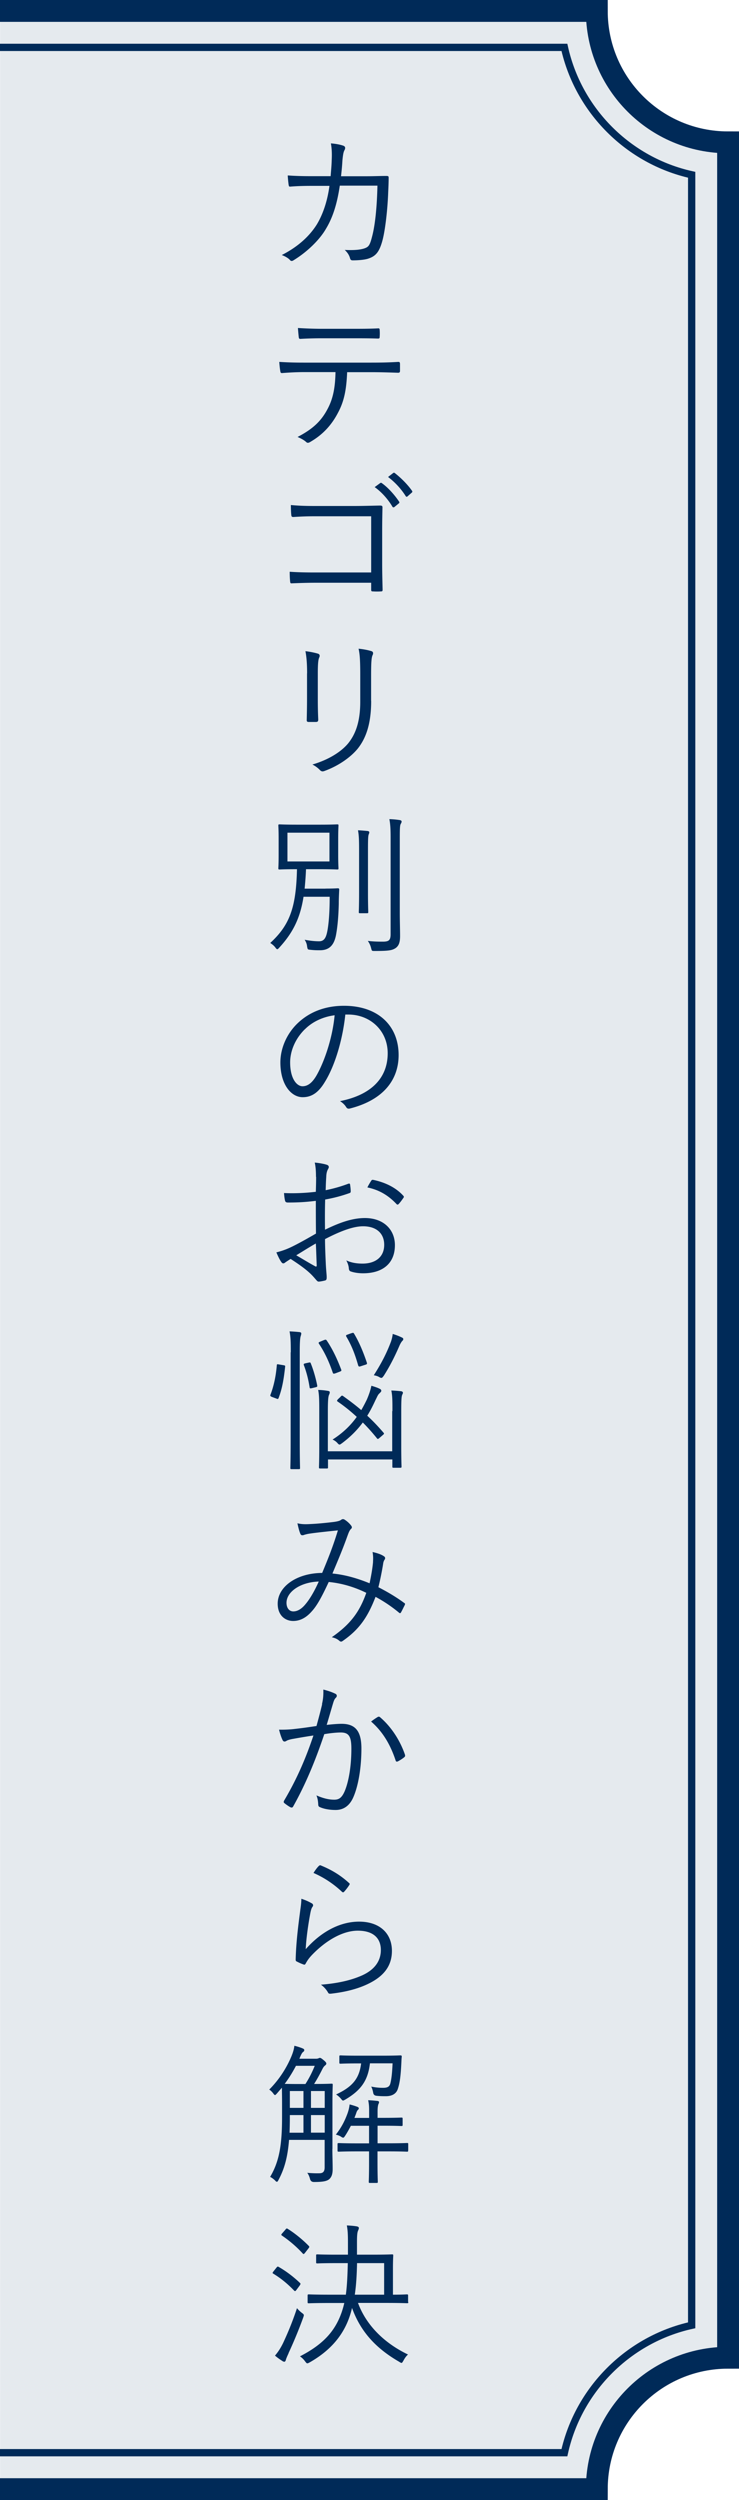
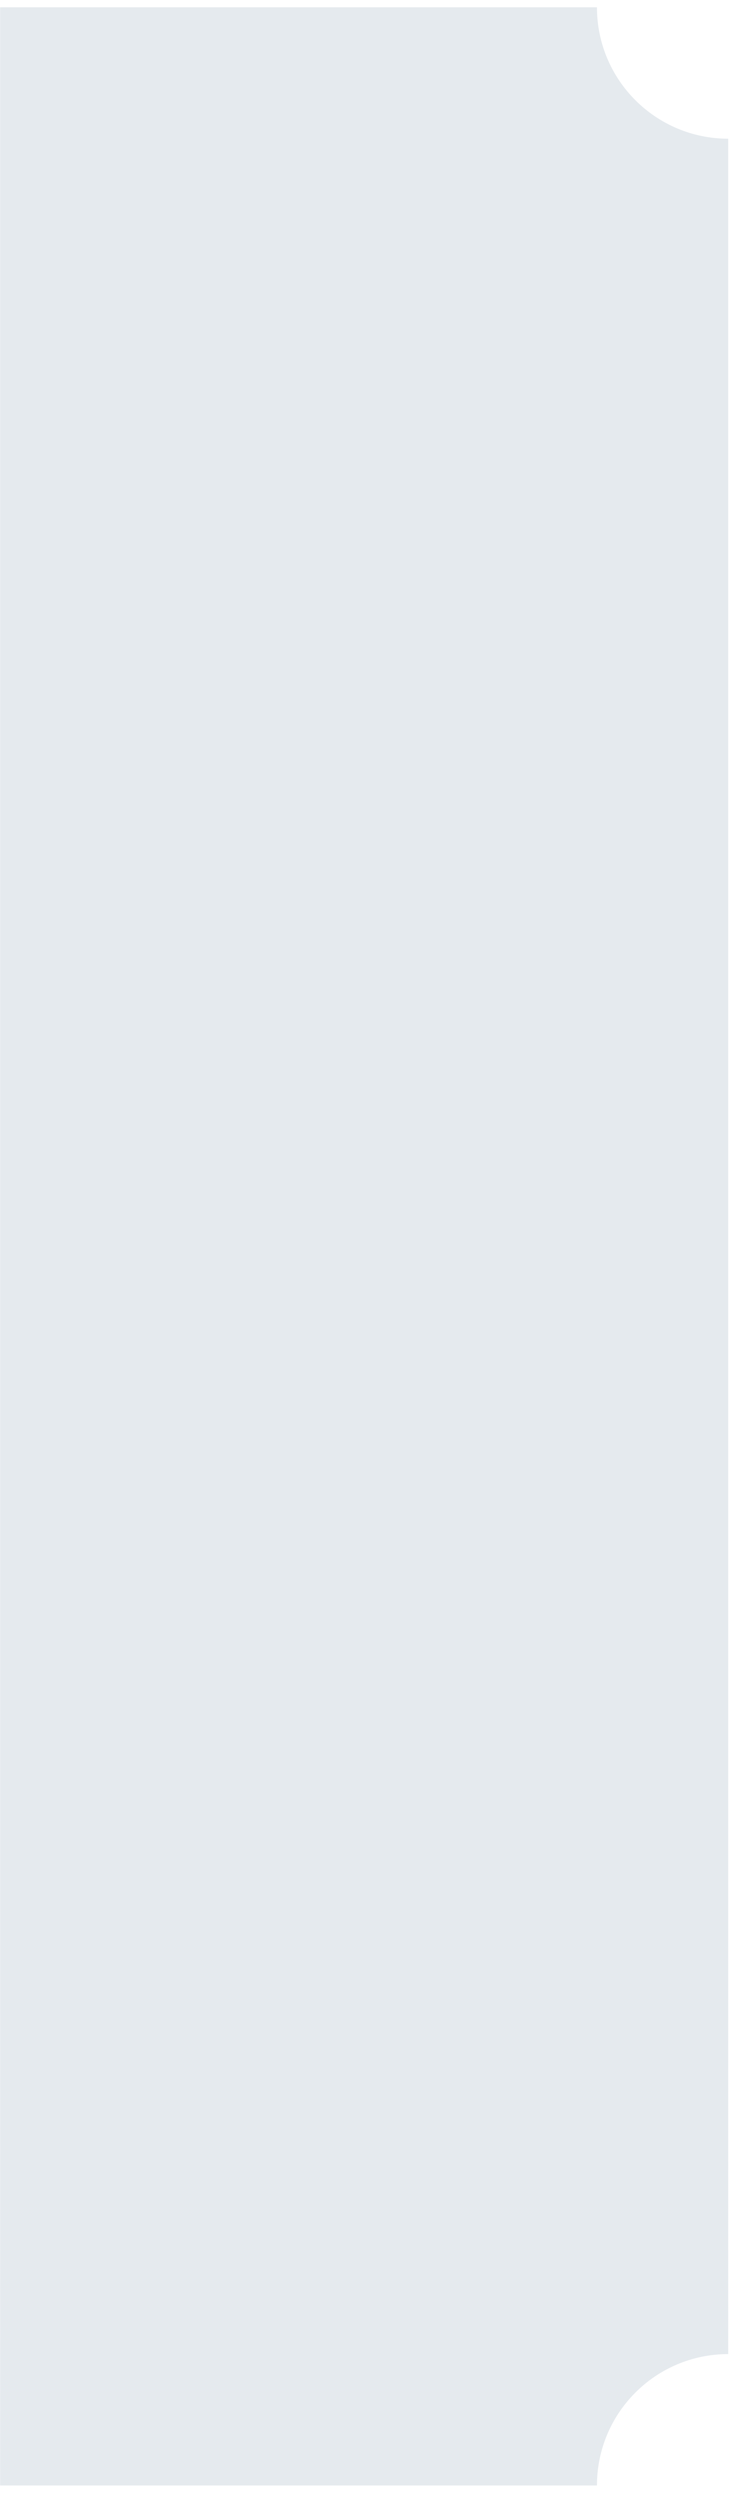
<svg xmlns="http://www.w3.org/2000/svg" data-name="レイヤー 2" viewBox="0 0 101.5 343">
  <g data-name="追従ボタン">
    <path d="M81.99 341H.02V1h81.97c0 9.96 8.07 18.03 18.03 18.03v303.94c-9.96 0-18.03 8.07-18.03 18.03Z" style="fill:#e5eaee" />
-     <path d="M0 1.5h81.97c0 9.96 8.07 18.03 18.03 18.03v303.94c-9.96 0-18.03 8.07-18.03 18.03H0" style="stroke-width:3px;fill:none;stroke:#002a58;stroke-miterlimit:10" />
-     <path d="M0 336.5h77.52c1.93-8.69 8.79-15.55 17.48-17.48V23.98c-8.69-1.93-15.55-8.79-17.48-17.48H0" style="fill:none;stroke:#002a58;stroke-miterlimit:10" />
-     <path d="M45.41 24.19c.06-.78.13-1.41.15-2.25.04-.8.02-1.51-.11-2.27.71.06 1.26.17 1.68.31.29.1.36.31.17.65-.15.27-.21.78-.27 1.39-.04.73-.1 1.34-.19 2.16h3.57c.9 0 1.76-.04 2.65-.04.27 0 .32.04.32.25 0 .46-.02 1.15-.06 1.93-.08 2.35-.4 5.19-.78 6.63-.42 1.57-.9 2.18-1.93 2.52-.48.17-1.37.25-2.18.25-.19 0-.29-.08-.34-.25-.13-.48-.36-.82-.74-1.18 1.3.06 2.12-.02 2.69-.21.61-.21.76-.42 1.09-1.72.42-1.64.65-4.14.71-6.89h-5.17c-.36 2.44-.94 4.33-1.89 5.9-.86 1.51-2.58 3.19-4.45 4.33-.19.13-.36.15-.5-.02-.23-.27-.67-.52-1.13-.69 2.23-1.13 3.82-2.6 4.83-4.22.8-1.34 1.43-3.11 1.72-5.27h-2.46c-.95 0-1.87.02-2.9.1-.19.02-.21-.04-.25-.27-.04-.29-.1-.84-.12-1.26 1.18.08 2.14.1 3.25.1h2.65Zm2.27 26.86c-.1 2.39-.4 3.99-1.26 5.58-.88 1.7-2.1 3-3.72 3.95-.27.17-.46.25-.65.06-.32-.29-.74-.5-1.18-.69 2.1-1.09 3.25-2.18 4.12-3.84.78-1.45 1.05-3 1.09-5.06H41.8c-1.05 0-2.14.06-3.02.13-.23.02-.25-.06-.29-.31-.06-.34-.11-.86-.13-1.22 1.22.08 2.27.1 3.44.1h9.09c1.45 0 2.52-.02 3.82-.1.19 0 .23.08.23.34v.88c0 .21-.08.27-.27.27-1.22-.04-2.41-.08-3.76-.08h-3.23Zm-3.38-4.64c-.92 0-1.97.02-3 .08-.21.02-.25-.06-.27-.27-.04-.34-.08-.82-.11-1.22 1.24.08 2.44.11 3.38.11h4.07c1.11 0 2.44 0 3.55-.06.19-.02.23.06.23.27.02.27.02.59 0 .84 0 .25-.04.29-.25.29-1.13-.04-2.44-.04-3.53-.04H44.3Zm6.66 24.42h-7.62c-1.24 0-2.16.04-3.04.1-.21 0-.27-.06-.29-.27-.04-.36-.06-.97-.06-1.37 1.24.11 2.14.13 3.38.13h5.33c1.15 0 2.37-.04 3.53-.06.27 0 .36.06.34.31-.02.99-.04 2.04-.04 3.11v4.56c0 1.26.04 2.69.06 3.55 0 .21-.04.25-.25.25-.32.02-.74.02-1.03 0-.25 0-.29-.02-.29-.27v-.92h-7.62c-1.2 0-2.29.04-3.28.08-.17.02-.21-.04-.23-.25-.04-.36-.06-.86-.06-1.34 1.07.08 2.22.1 3.57.1h7.62v-7.71Zm1.28-4.56c.08-.06.13-.04.21.02.84.59 1.76 1.62 2.37 2.54.06.08.04.17-.04.23l-.61.5c-.1.08-.21.06-.27-.04-.61-1.03-1.49-2.02-2.44-2.69l.78-.57Zm1.74-1.36c.08-.06.15-.08.23-.02.84.65 1.78 1.58 2.39 2.46.06.1.04.17-.06.25l-.57.5c-.08.08-.17.08-.25-.04a10.01 10.01 0 0 0-2.42-2.62l.67-.52Zm-11.8 27.47c0-1.32-.08-2.29-.23-3.04.57.06 1.3.21 1.72.34.27.08.27.32.19.5-.15.27-.21.88-.21 2.21v3.55c0 1.09.02 1.87.06 2.77 0 .25-.08.34-.32.34h-.99c-.21 0-.29-.08-.27-.31.02-.9.04-1.85.04-2.88V92.4Zm8.8 3.78c0 3.25-.76 5.17-1.83 6.53-1.01 1.24-2.73 2.42-4.6 3.09-.23.08-.38.08-.59-.11-.29-.31-.61-.55-1.05-.78 2.14-.63 3.88-1.68 4.89-2.88 1.03-1.26 1.68-2.98 1.68-5.73v-3.61c0-2.06-.06-2.92-.23-3.67.63.06 1.32.19 1.78.34.25.08.25.32.15.53-.15.29-.21.92-.21 2.75v3.55Zm-6.28 25.75c1.22 0 1.57-.04 1.68-.04.17 0 .21.04.21.19-.04.84-.06 1.3-.06 1.95-.04 1.62-.15 2.98-.36 4.16-.25 1.43-.88 2.2-2.23 2.2-.4 0-.73 0-1.28-.06-.4-.04-.4-.02-.48-.46-.04-.38-.17-.67-.34-.92.92.17 1.53.21 1.99.21.8 0 1.01-.67 1.18-1.68.19-1.18.27-2.71.27-4.43h-3.59c-.46 2.92-1.43 4.91-3.34 6.99-.13.15-.21.21-.27.21s-.15-.08-.27-.25c-.21-.27-.44-.44-.69-.61 2.67-2.46 3.55-4.85 3.67-10.12-1.72 0-2.29.04-2.39.04-.15 0-.17-.02-.17-.17 0-.1.04-.55.04-1.81v-2.23c0-1.26-.04-1.7-.04-1.81 0-.15.02-.17.17-.17.11 0 .67.04 2.41.04h3.09c1.72 0 2.29-.04 2.42-.04.15 0 .17.02.17.17 0 .1-.04.55-.04 1.81v2.23c0 1.26.04 1.7.04 1.81 0 .15-.02.17-.17.17-.13 0-.69-.04-2.42-.04h-1.87c-.04.97-.11 1.85-.19 2.67h2.86Zm.55-7.67h-5.77v3.95h5.77v-3.95Zm4.07 2.5c0-1.45-.02-2.12-.15-2.83.46.02.92.06 1.32.1.15.02.23.08.23.19s-.06.21-.1.34c-.06.25-.08.65-.08 2.18v5.69c0 1.83.04 2.58.04 2.71 0 .15-.02.17-.19.17h-.94c-.15 0-.17-.02-.17-.17 0-.13.04-.88.04-2.71v-5.67Zm4.33-1.8c0-1.26-.04-1.85-.17-2.56.5.02.99.06 1.41.13.17.02.27.1.27.19 0 .17-.08.25-.15.4-.08.23-.1.63-.1 1.83v10.31c0 1.15.04 2.35.04 3.17 0 .88-.17 1.34-.61 1.66-.48.31-.9.4-2.88.4-.42 0-.38 0-.5-.44-.1-.38-.25-.67-.44-.94.73.08 1.24.1 2.04.1s1.09-.15 1.09-1.01v-13.23Zm-6.22 24.25c-.38 3.55-1.45 7.03-2.77 9.18-.9 1.53-1.85 2.16-3.09 2.16-1.57 0-3.06-1.72-3.06-4.77 0-1.93.88-3.99 2.44-5.44 1.55-1.45 3.65-2.33 6.3-2.33 4.7 0 7.5 2.75 7.5 6.76 0 3.42-2.12 6.17-6.68 7.33-.25.06-.4.02-.55-.23-.13-.21-.4-.52-.82-.78 4.16-.82 6.55-3.07 6.55-6.57 0-3.11-2.41-5.31-5.42-5.31h-.4Zm-5.56 2.02c-1.41 1.39-2.02 3.11-2.02 4.54 0 2.29.94 3.28 1.7 3.28.71 0 1.34-.46 1.95-1.53 1.07-1.89 2.18-5.14 2.46-8.21-1.64.21-3.09.92-4.09 1.93Zm1.53 20.26c0-.9-.06-1.49-.17-1.97.65.06 1.34.19 1.68.31.17.06.25.17.25.31 0 .08-.04.17-.1.27-.11.21-.23.46-.25 1.07-.04.57-.06 1.15-.08 1.83 1.05-.21 2.08-.5 3.09-.88.17-.06.25-.04.27.15.04.29.08.59.08.88 0 .19-.06.21-.23.27-1.09.38-2.02.63-3.28.86-.04 1.36-.04 2.75-.02 4.14 1.99-.97 3.74-1.6 5.48-1.6 2.58 0 4.12 1.6 4.12 3.72 0 2.54-1.72 3.86-4.37 3.86-.57 0-1.2-.08-1.68-.25-.21-.06-.27-.21-.29-.55-.04-.27-.13-.59-.34-.97.78.36 1.55.44 2.25.44 1.68 0 2.96-.84 2.96-2.58 0-1.53-1.03-2.54-2.9-2.54-1.24 0-2.9.55-5.23 1.76 0 .76.04 1.91.1 3.21.04.99.13 1.66.13 1.99 0 .29-.02.42-.23.48-.25.06-.65.15-.88.15-.19 0-.29-.21-.8-.76-.76-.82-1.81-1.55-3.04-2.35-.31.19-.53.34-.71.46-.1.08-.19.15-.29.15-.13 0-.21-.08-.31-.23-.19-.27-.42-.73-.65-1.28.59-.15 1.22-.34 2.04-.73.92-.44 2.12-1.11 3.4-1.85-.02-1.49-.02-3.04-.02-4.49-1.41.17-2.37.23-3.84.23-.27 0-.36-.1-.4-.31-.06-.25-.1-.59-.13-.99 1.28.06 2.73.02 4.37-.17.02-.76.04-1.34.04-2.06Zm-2.71 10.75c1.01.59 1.72 1.03 2.6 1.51.15.08.21.04.21-.15-.04-.9-.06-1.83-.12-2.98-.97.55-1.68 1.01-2.69 1.62Zm10.27-10.18c.08-.15.15-.19.29-.17 1.64.34 3.13 1.05 4.16 2.2.08.1.08.17 0 .27-.17.25-.44.63-.67.86-.1.1-.19.08-.27 0-1.11-1.18-2.37-1.95-4.01-2.29.15-.31.32-.59.5-.88ZM38.93 187.3c.23.04.25.06.23.23-.17 1.6-.4 3-.9 4.28-.06.15-.11.15-.32.06l-.57-.21c-.25-.1-.27-.17-.23-.29.46-1.18.76-2.58.88-4.07.02-.15.04-.15.32-.1l.59.1Zm1.01-1.76c0-1.49-.02-2.08-.17-2.88.54.02 1.01.06 1.38.1.15.02.23.08.23.19s-.04.23-.08.36c-.08.25-.13.78-.13 2.16v12.2c0 2.5.04 3.61.04 3.72 0 .15-.02.17-.17.17h-.99c-.15 0-.17-.02-.17-.17 0-.1.04-1.22.04-3.7v-12.16Zm2.47 1.4c.19-.04.23-.02.27.1.38.92.71 2.12.88 3 .04.19.02.23-.23.29l-.54.13c-.21.04-.25.02-.27-.15-.17-1.09-.44-2.12-.78-3-.06-.19-.02-.21.21-.27l.46-.1Zm11.49 6.66c0-1.45 0-2.04-.15-2.83.53.02.95.06 1.34.1.15.02.25.1.25.21s-.06.19-.1.29c-.08.19-.13.52-.13 2.23v4.81c0 1.83.04 2.69.04 2.79 0 .15-.02.17-.19.17h-.9c-.15 0-.17-.02-.17-.17v-.97h-8.84v1.07c0 .15-.02.17-.17.17H44c-.17 0-.19-.02-.19-.17 0-.13.04-.9.04-2.79v-4.96c0-1.57-.02-2.18-.15-2.86.52.02.92.06 1.32.13.17.02.27.08.27.17 0 .17-.04.25-.11.4-.08.21-.15.61-.15 2.14v5.58h8.84v-5.52Zm-9.41-9.74c.21-.08.27-.1.38.04.82 1.22 1.43 2.52 1.99 3.99.06.17.04.21-.23.31l-.55.21c-.25.08-.32.08-.38-.1-.5-1.47-1.09-2.75-1.89-3.95-.08-.13-.08-.19.17-.29l.5-.21Zm2.29 7.75c.15-.15.21-.17.34-.08.88.63 1.72 1.26 2.5 1.93.27-.46.52-.94.76-1.43.29-.67.5-1.28.63-1.91.44.13.86.27 1.11.4.19.08.25.17.25.31 0 .1-.15.23-.32.4s-.27.46-.48.86c-.34.73-.69 1.45-1.13 2.14.8.73 1.53 1.51 2.22 2.31.11.13.13.17-.08.34l-.44.38c-.21.19-.27.19-.36.08-.61-.76-1.26-1.49-1.95-2.18-.73.99-1.66 1.95-2.88 2.86-.15.1-.23.17-.31.17s-.17-.06-.29-.21c-.21-.23-.42-.36-.67-.48 1.45-.92 2.52-1.99 3.32-3.11-.82-.76-1.7-1.47-2.62-2.1-.12-.08-.12-.15.06-.34l.36-.34Zm1.51-8.7c.21-.08.25-.08.34.06.71 1.18 1.28 2.56 1.76 3.99.04.17.02.21-.25.29l-.59.19c-.23.08-.29.06-.36-.13-.42-1.47-.88-2.69-1.62-3.93-.08-.15-.06-.21.19-.29l.52-.19Zm6.87 1.18c-.1.13-.21.34-.29.52-.59 1.36-1.26 2.73-2.16 4.14-.15.19-.21.29-.34.29-.06 0-.17-.04-.32-.13-.23-.13-.48-.19-.71-.23 1.07-1.68 1.76-3.02 2.37-4.64.08-.25.19-.63.23-1.03.48.15.9.31 1.28.5.12.06.17.1.17.23s-.13.21-.23.34Zm-3.93 30.18c.04-.48.02-.9-.06-1.34.69.15 1.26.36 1.57.59.17.1.19.27.11.42-.11.15-.19.31-.23.63-.15.94-.4 2.2-.65 3.19 1.2.61 2.44 1.34 3.55 2.16.13.06.13.15.08.27-.15.29-.38.78-.54 1.05-.08.13-.19.08-.27 0a19.41 19.41 0 0 0-3.21-2.16c-1.05 2.73-2.2 4.43-4.41 5.98-.25.19-.34.21-.53.08-.29-.27-.63-.42-1.07-.52 2.64-1.83 3.84-3.55 4.74-6.09-1.49-.73-3.21-1.3-5.16-1.49-.95 2.04-1.6 3.23-2.31 4.01-.82.94-1.66 1.34-2.58 1.34-1.05 0-2.12-.73-2.12-2.37 0-2.33 2.6-4.2 6.11-4.22.8-1.93 1.47-3.57 2.16-5.84-1.45.15-2.96.31-3.7.42-.5.06-.76.15-.92.19-.08.04-.17.06-.25.06-.13 0-.19-.04-.25-.13-.15-.29-.29-.82-.44-1.51.57.13 1.01.15 1.83.1.92-.04 2.06-.15 3.21-.29.53-.08.78-.15.97-.29.15-.13.34-.1.44-.04.34.21.67.5.9.8.17.21.17.36 0 .5-.21.21-.32.52-.5 1.01-.69 1.93-1.34 3.42-2.04 5.1 1.76.17 3.46.67 5.1 1.34.23-1.07.4-2.04.48-2.96Zm-11.88 5.63c0 .69.36 1.18.94 1.18.5 0 1.09-.27 1.7-1.03.44-.52 1.11-1.53 1.79-3.07-2.52.08-4.43 1.41-4.43 2.92Zm4.87 13.92c.17-.73.21-1.26.19-2.02.65.17 1.09.31 1.64.57.23.1.29.36.08.55-.17.17-.25.34-.36.69-.31 1.03-.59 2.02-.9 3.04.67-.08 1.53-.15 2.04-.15 1.83 0 2.73.92 2.73 3.38 0 2.77-.46 5.27-1.15 6.78-.53 1.15-1.37 1.66-2.39 1.66-.86 0-1.62-.15-2.14-.38-.17-.06-.25-.17-.25-.36-.02-.36-.06-.82-.25-1.26.92.4 1.7.59 2.44.59.61 0 1.01-.21 1.41-1.09.53-1.2.95-3.32.95-5.9 0-1.64-.31-2.23-1.45-2.23-.65 0-1.53.1-2.27.23-1.22 3.63-2.58 6.91-4.28 9.93-.08.15-.21.17-.36.1-.21-.1-.61-.38-.84-.57-.13-.1-.1-.21-.04-.34 1.76-2.96 3-5.86 4.03-8.94-.86.13-1.72.27-2.77.46-.38.06-.76.17-.92.27-.23.15-.42.15-.55-.1-.17-.36-.34-.84-.48-1.43.76.02 1.58-.02 2.18-.1 1.16-.13 1.97-.25 2.96-.4.27-.99.5-1.83.78-3Zm7.7 1.72c.13-.04.21-.02.31.08 1.47 1.26 2.69 3.09 3.38 5.08.04.15.06.25-.06.36-.21.19-.61.44-.86.57-.17.1-.31.08-.36-.13-.71-2.14-1.76-3.93-3.36-5.31.29-.23.63-.46.95-.65Zm-9.13 25.56c.25.15.27.34.12.52-.15.21-.23.55-.31.99-.27 1.43-.55 3.4-.61 4.81 2.21-2.5 4.81-3.78 7.33-3.78 2.86 0 4.51 1.64 4.51 4.01 0 2.12-1.18 3.49-3.15 4.47-1.64.82-3.49 1.2-5.1 1.39-.34.04-.44.04-.55-.19-.23-.38-.53-.73-.95-1.03 2.14-.17 4.05-.55 5.71-1.3 1.64-.76 2.52-1.93 2.52-3.46s-.94-2.65-3.17-2.65c-1.99 0-4.28 1.26-6.24 3.28-.48.5-.69.82-.92 1.24-.1.17-.17.17-.34.1-.29-.1-.61-.25-.86-.38-.13-.06-.17-.1-.17-.29.06-2.35.34-4.54.61-6.59.08-.61.17-1.15.17-1.74.53.17 1.09.42 1.39.61Zm1.01-5.1c.08-.08.15-.13.29-.06 1.39.57 2.62 1.28 3.84 2.39.13.1.13.15.04.29-.17.27-.44.63-.69.9-.1.13-.21.13-.34 0a13.636 13.636 0 0 0-3.88-2.56c.25-.4.52-.76.74-.97Zm1.85 38.82c0 .94.04 1.89.04 2.77 0 .63-.12 1.09-.5 1.41-.34.25-.84.36-2.08.36q-.42 0-.53-.42c-.08-.31-.19-.59-.38-.84.63.06 1.24.08 1.74.06.4-.02.65-.21.65-.8v-3.78H39.7c-.19 2.37-.63 3.97-1.45 5.5-.08.17-.15.25-.21.25s-.15-.04-.23-.15c-.25-.25-.5-.42-.71-.52 1.28-2.14 1.64-4.45 1.64-8.23v-1.91c0-1.07-.02-1.72-.02-2.1l-.69.8c-.13.13-.19.21-.25.21-.08 0-.15-.08-.27-.25-.15-.19-.32-.36-.53-.5 1.45-1.45 2.46-3.13 3.07-4.62.21-.52.34-.97.38-1.39.42.1.82.23 1.13.36.15.06.23.13.23.23 0 .13-.06.19-.17.27-.13.1-.27.34-.5.92h2.25c.19 0 .27-.02.38-.06.04-.02.1-.06.19-.06s.21.06.48.29c.32.25.4.4.4.48 0 .1-.04.17-.19.29-.13.1-.25.27-.36.5-.36.71-.71 1.36-1.13 2.02h.23c1.55 0 2.04-.04 2.16-.04.15 0 .17.02.17.17 0 .13-.04.84-.04 2.48v6.3Zm-5-11.4c-.44.84-.94 1.66-1.55 2.48.27 0 .82.02 1.93.02h.92c.57-.9.94-1.66 1.28-2.5h-2.58Zm1.03 6.76h-1.87v.36c0 .76-.02 1.43-.04 2.06h1.91v-2.41Zm0-3.3h-1.87v2.31h1.87v-2.31Zm2.92 0h-1.89v2.31h1.89v-2.31Zm0 3.3h-1.89v2.41h1.89v-2.41Zm7.91-8.15c1.76 0 2.35-.04 2.48-.04.15 0 .19.04.19.19-.04.31-.04.63-.06.94-.08 1.57-.19 2.65-.5 3.53-.25.69-.9.94-1.62.94-.4 0-.8 0-1.3-.06q-.38-.04-.44-.4c-.06-.34-.15-.61-.27-.86.63.13 1.11.17 1.62.17.57 0 .86-.13.99-.55.19-.71.27-1.68.32-2.81h-3.11c-.27 2.39-1.26 3.72-3.4 4.98-.15.08-.23.13-.29.13-.08 0-.15-.08-.29-.25a3.02 3.02 0 0 0-.67-.59c2.25-1.05 3.19-2.18 3.44-4.26h-.38c-1.76 0-2.33.04-2.44.04-.15 0-.17-.02-.17-.17v-.8c0-.15.02-.17.17-.17.1 0 .67.04 2.44.04h3.32Zm3.55 12.98c0 .17-.02.19-.15.19-.1 0-.74-.04-2.65-.04h-1.41v1.47c0 1.81.04 2.58.04 2.69 0 .15-.02.17-.17.17h-.9c-.15 0-.17-.02-.17-.17 0-.1.04-.88.04-2.69v-1.47h-1.51c-1.91 0-2.54.04-2.65.04-.15 0-.17-.02-.17-.19v-.82c0-.15.02-.17.17-.17.11 0 .73.04 2.65.04h1.51v-2.41h-2.5c-.23.44-.48.9-.78 1.36-.13.19-.19.27-.27.27s-.17-.04-.32-.15c-.21-.13-.46-.21-.69-.27.82-1.05 1.26-1.97 1.62-2.96.17-.5.23-.84.27-1.18.4.1.69.19 1.01.31.17.06.25.13.25.23s-.06.15-.12.21c-.11.1-.17.23-.27.55l-.21.55h2.02v-.9c0-.48 0-.9-.13-1.53.5.02.9.06 1.28.1.12.02.21.06.21.17s-.06.21-.1.31c-.06.19-.1.48-.1.94v.9h.71c1.87 0 2.46-.04 2.56-.04.15 0 .17.02.17.17v.82c0 .15-.02.17-.17.17-.11 0-.69-.04-2.56-.04h-.71v2.41h1.41c1.91 0 2.54-.04 2.65-.04.13 0 .15.02.15.17v.82ZM37.98 311.1c.13-.15.17-.17.31-.08.97.55 2 1.32 2.92 2.2.1.1.08.15-.06.36l-.44.59c-.15.19-.19.21-.34.06-.94-.97-1.83-1.68-2.83-2.29-.15-.08-.12-.13.04-.34l.4-.5Zm1.66 11.75c-.21.44-.34.76-.38.92-.04.15-.11.25-.21.25-.08 0-.19-.04-.31-.13-.36-.23-.63-.42-.97-.71.42-.5.74-.97 1.11-1.72.46-.99 1.18-2.58 1.91-4.79.17.21.38.42.65.63.34.25.34.27.21.65a62.46 62.46 0 0 1-2.02 4.89Zm-.44-16.96c.15-.17.19-.19.32-.1.96.59 2.06 1.49 2.88 2.33.13.13.1.17-.04.36l-.46.59c-.17.21-.21.21-.32.1-.82-.9-1.8-1.74-2.83-2.44-.15-.1-.15-.15.02-.34l.44-.5Zm16.88 9.93c0 .15-.02.17-.17.17-.13 0-.84-.04-2.96-.04h-3.78c1.11 3.02 3.57 5.5 6.87 7.08-.23.19-.44.48-.63.84-.13.21-.17.31-.27.31-.06 0-.17-.06-.34-.17-3.04-1.76-5.23-3.99-6.45-7.37-.65 2.83-2.27 5.46-5.82 7.47-.15.08-.25.13-.32.13-.1 0-.17-.1-.32-.29-.21-.29-.44-.5-.69-.67 3.46-1.78 5.12-3.78 5.96-6.8l.13-.52H45.4c-2.14 0-2.86.04-2.98.04-.15 0-.17-.02-.17-.17v-.86c0-.17.02-.19.17-.19.13 0 .84.04 2.98.04h2.1c.17-1.22.23-2.65.27-4.33H46.3c-1.97 0-2.62.04-2.71.04-.15 0-.17-.02-.17-.17v-.9c0-.15.02-.17.17-.17.08 0 .73.04 2.71.04h1.49v-1.66c0-1.24-.04-1.7-.15-2.35.46.02.96.06 1.38.13.19.04.27.13.27.21 0 .15-.06.25-.13.42-.08.21-.13.57-.13 1.47v1.78h2.04c1.97 0 2.67-.04 2.77-.04.15 0 .17.02.17.17 0 .1-.04.59-.04 1.83v3.53c1.3 0 1.81-.04 1.91-.04.15 0 .17.02.17.19v.86Zm-3.32-5.33h-3.72c-.04 1.74-.12 3.04-.31 4.33h4.03v-4.33Z" style="fill:#002a58" />
  </g>
</svg>